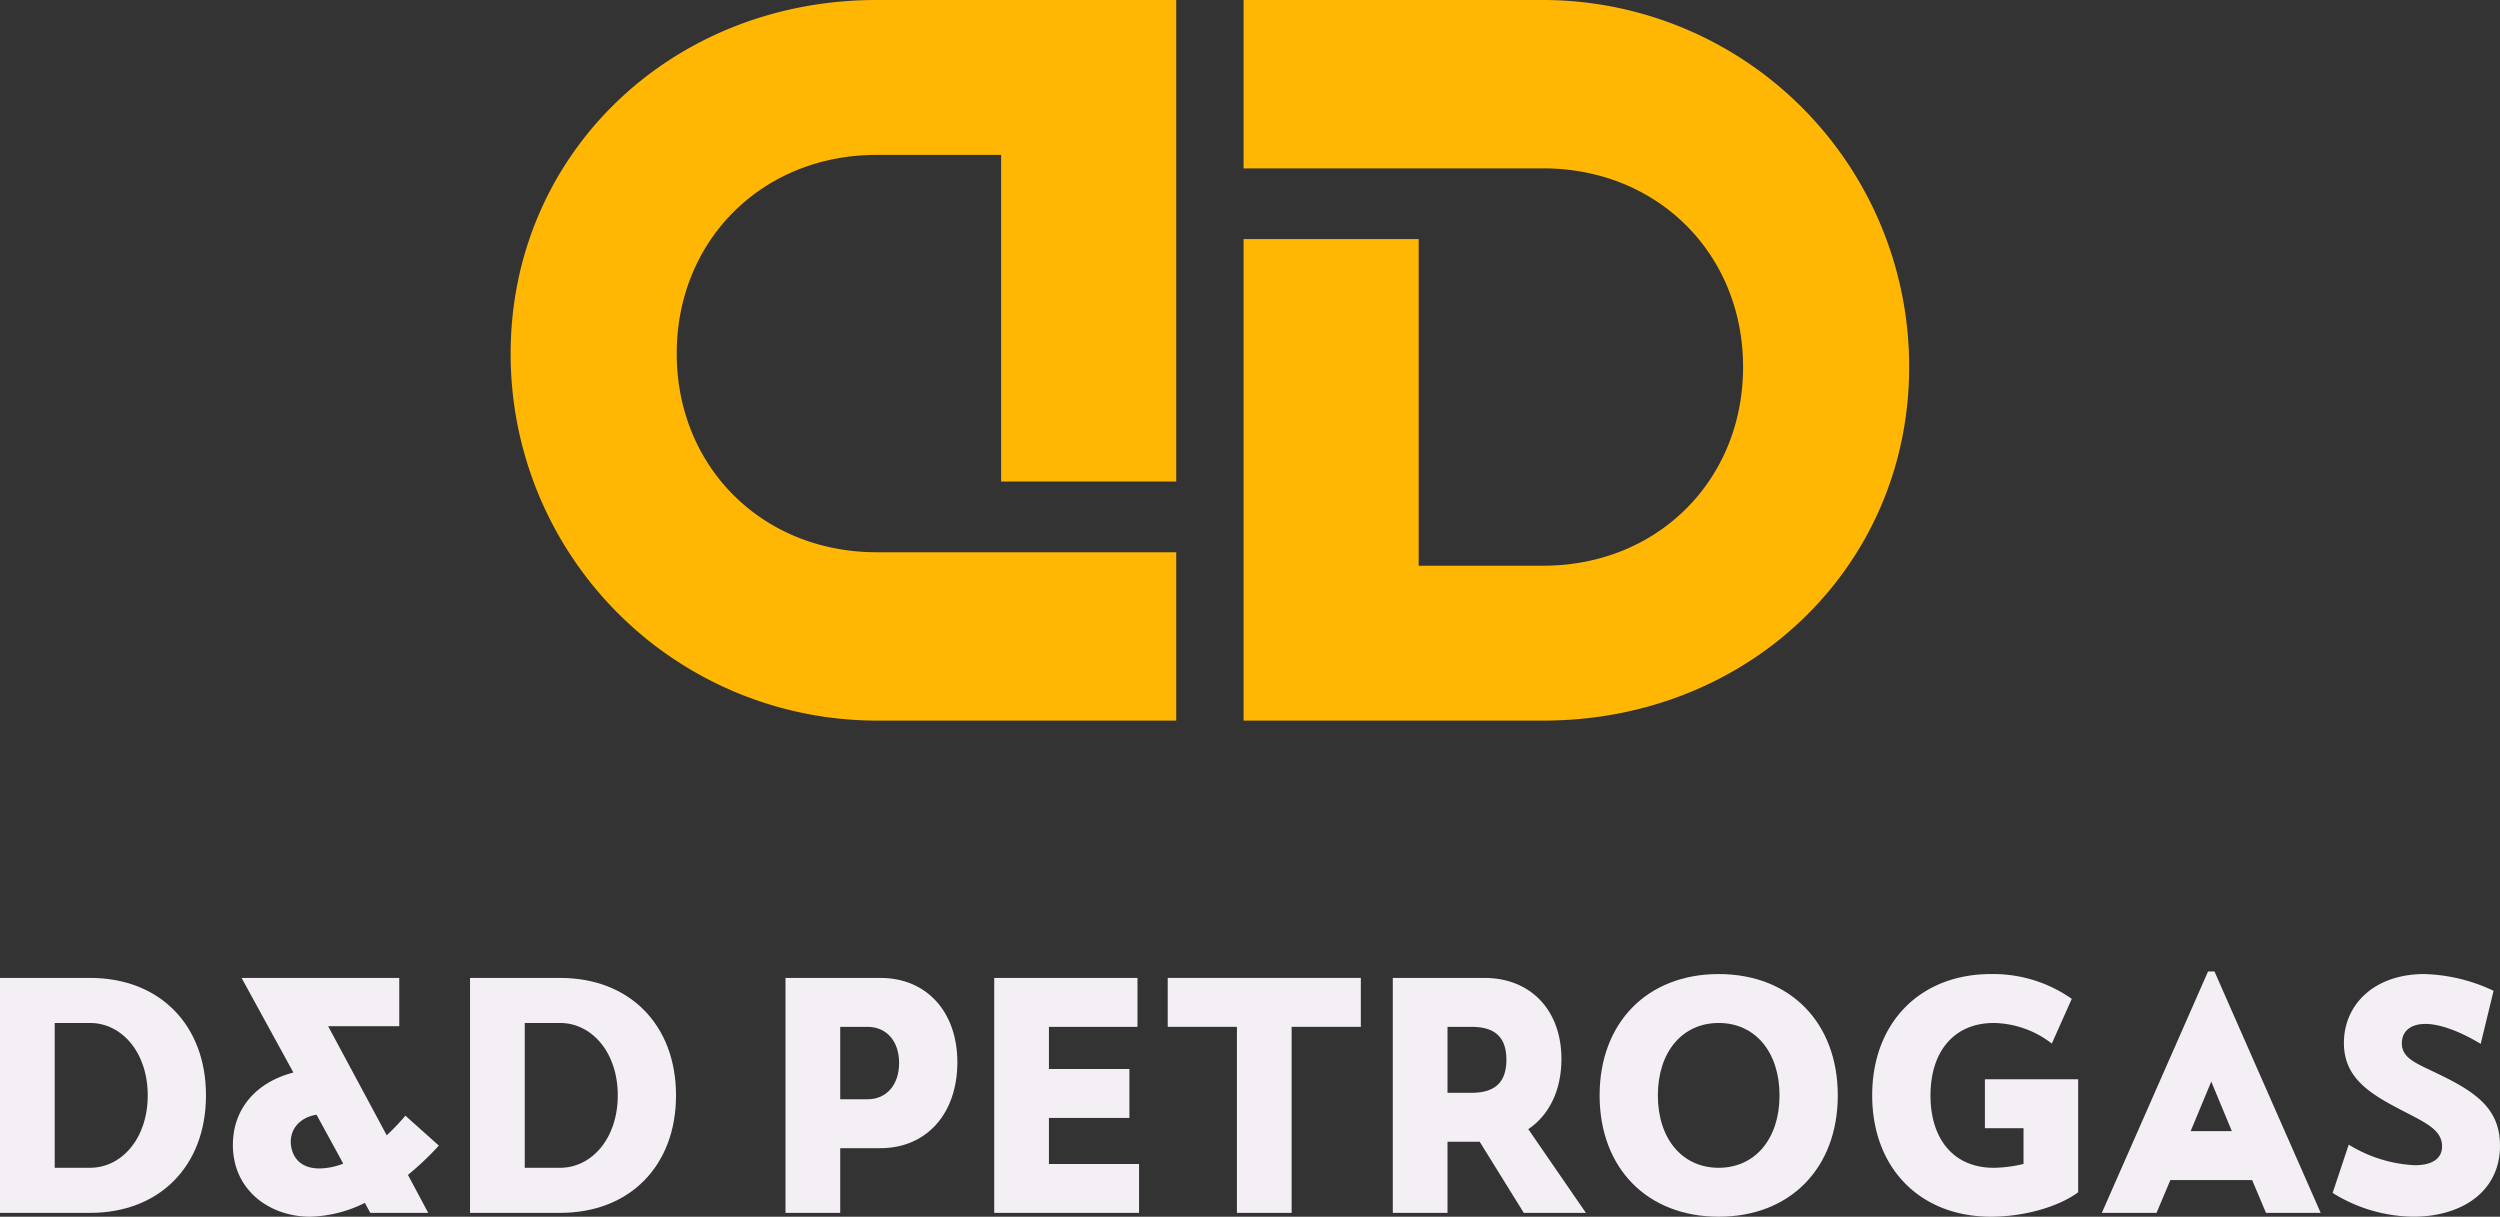
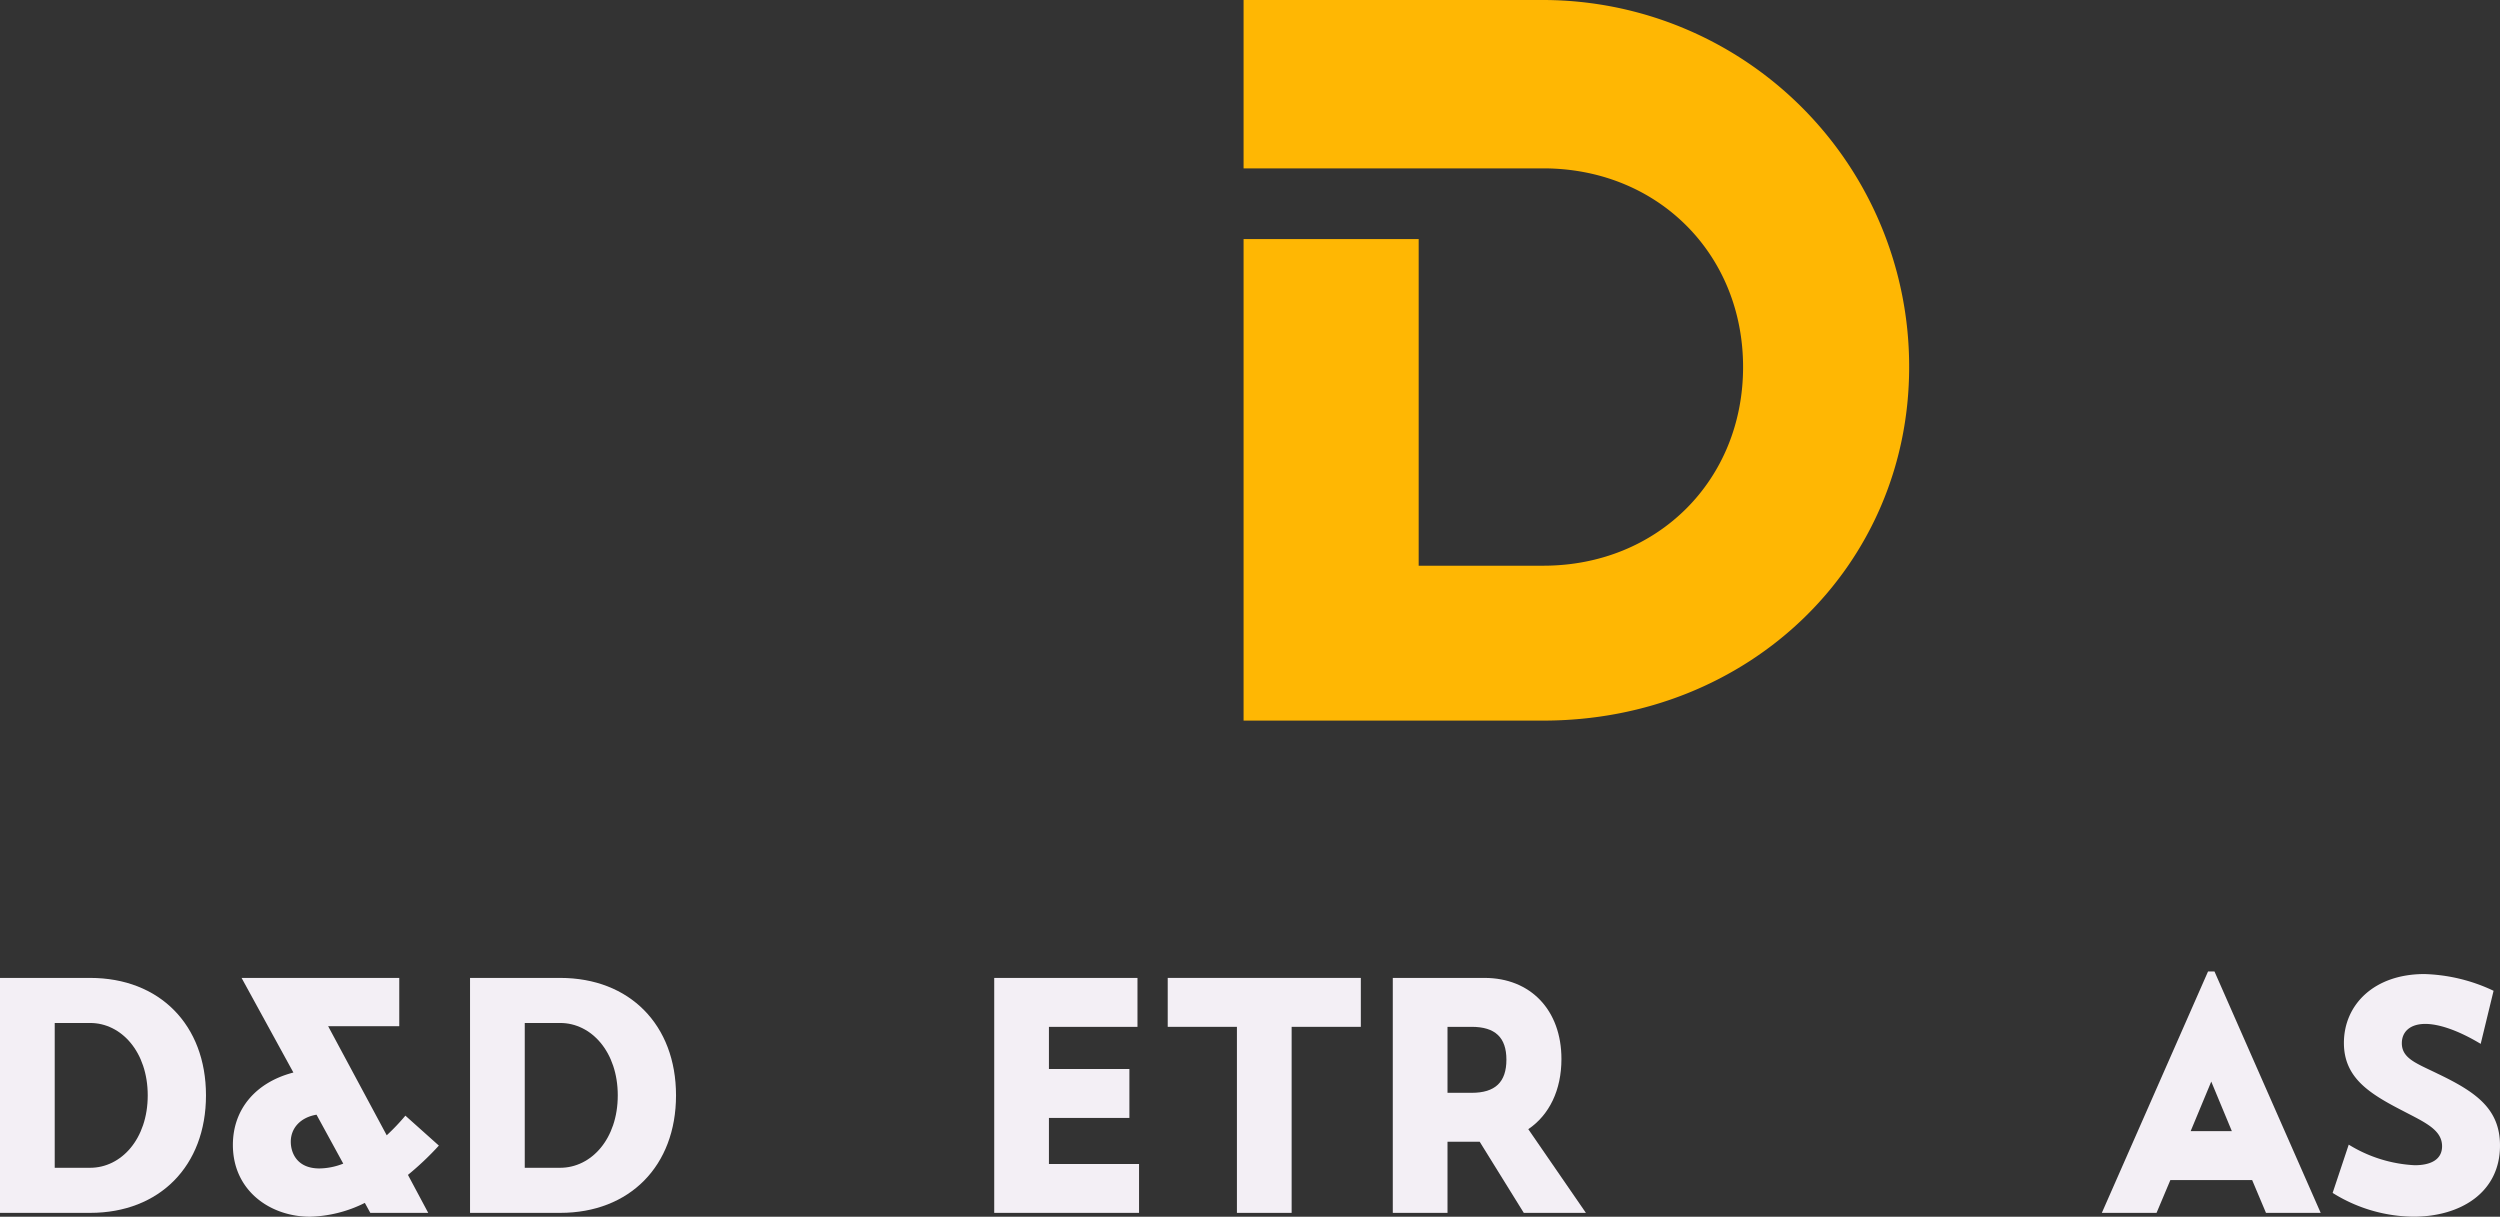
<svg xmlns="http://www.w3.org/2000/svg" viewBox="0 0 371.216 180.667">
  <rect x="0" y="0" width="371.216" height="180.667" fill="#333333" stroke="none" />
  <defs>
    <style>.cls-1{fill:#ffb703;}.cls-2{fill:#f3eff5;}</style>
  </defs>
  <title>Logo_1_white</title>
  <g id="Layer_2" data-name="Layer 2">
    <g id="Final">
-       <path class="cls-1" d="M174.654,0V71.5h-26V23h-18.5c-16.94,0-29.67,12.66-29.67,29.5S113.214,82,130.154,82h44.5v25h-44.5a54.41,54.41,0,0,1-54.33-54.5c0-29.55,23.77-52.5,54.33-52.5Z" />
      <path class="cls-1" d="M184.654,107V35.5h26V84h18.5c16.94,0,29.67-12.66,29.67-29.5S246.094,25,229.154,25h-44.5V0h44.5a54.41,54.41,0,0,1,54.33,54.5c0,29.55-23.77,52.5-54.33,52.5Z" />
      <path class="cls-2" d="M30.586,162.651c0,10.465-6.882,17.443-17.2,17.443H0V145.207H13.381C23.7,145.207,30.586,152.184,30.586,162.651Zm-8.65,0c0-6.453-3.919-10.753-8.555-10.753H8.125V173.4h5.256C18.017,173.4,21.936,169.1,21.936,162.651Z" />
      <path class="cls-2" d="M60.575,174.455l3.011,5.639h-8.6l-.812-1.481a19.279,19.279,0,0,1-8.124,2.054c-5.926,0-11.47-3.87-11.47-10.657,0-5.353,3.441-9.319,8.985-10.753l-7.695-14.05H59.285v7.168H48.723l8.7,16.2a31.984,31.984,0,0,0,2.772-2.915l4.97,4.445A43.593,43.593,0,0,1,60.575,174.455Zm-9.606-1.673L47,165.518c-2.341.382-3.823,1.959-3.823,4.014,0,1.578.861,3.967,4.254,3.967A9.92,9.92,0,0,0,50.969,172.782Z" />
      <path class="cls-2" d="M100.38,162.651c0,10.465-6.881,17.443-17.2,17.443H69.794V145.207H83.176C93.5,145.207,100.38,152.184,100.38,162.651Zm-8.65,0c0-6.453-3.918-10.753-8.554-10.753H77.919V173.4h5.257C87.812,173.4,91.73,169.1,91.73,162.651Z" />
-       <path class="cls-2" d="M142.156,157.728c0,7.646-4.588,12.76-11.422,12.76h-5.973v9.606h-8.125V145.207h14.1C137.568,145.207,142.156,150.225,142.156,157.728Zm-8.65.095c0-3.2-1.863-5.352-4.683-5.352h-4.062v10.753h4.062C131.643,163.224,133.506,161.073,133.506,157.823Z" />
      <path class="cls-2" d="M147.628,145.207H168.9v7.264H155.752v6.261H167.7V166H155.752v6.834h13.382v7.264H147.628Z" />
      <path class="cls-2" d="M183.666,152.471H173.391v-7.264h28.673v7.264H191.79v27.623h-8.124Z" />
      <path class="cls-2" d="M226.262,180.094l-6.548-10.562h-4.779v10.562h-8.124V145.207h13.62c6.834,0,11.422,4.779,11.422,12.043,0,4.636-1.816,8.316-4.922,10.418l8.554,12.426Zm-11.327-17.826h3.585c3.488,0,5.161-1.577,5.161-4.922,0-3.3-1.673-4.875-5.161-4.875h-3.585Z" />
-       <path class="cls-2" d="M237.521,162.651c0-10.8,7.073-18.017,17.682-18.017s17.683,7.216,17.683,18.017-7.073,18.016-17.683,18.016S237.521,173.451,237.521,162.651Zm26.714,0c0-6.453-3.631-10.753-9.032-10.753s-9.032,4.3-9.032,10.753S249.8,173.4,255.2,173.4,264.235,169.1,264.235,162.651Z" />
-       <path class="cls-2" d="M308.581,160.261v16.774c-2.963,2.2-8.124,3.632-12.951,3.632-10.514,0-17.635-7.216-17.635-18.016s7.121-18.017,17.635-18.017a20.34,20.34,0,0,1,12,3.679l-2.964,6.643a14.465,14.465,0,0,0-8.6-3.058c-5.975,0-9.415,4.3-9.415,10.753,0,6.5,3.44,10.753,9.415,10.753a20.224,20.224,0,0,0,4.4-.574v-5.305h-5.735v-7.264Z" />
      <path class="cls-2" d="M334.411,175.219H322.272l-2.054,4.875h-8.124l15.77-35.843h.956l15.771,35.843h-8.124ZM328.342,160.6l-3.059,7.36H331.4Z" />
      <path class="cls-2" d="M346.364,177.131l2.39-7.169a20.591,20.591,0,0,0,9.8,3.059c2.341,0,4.061-.812,4.061-2.82,0-2.437-2.532-3.536-5.734-5.209-5.019-2.581-8.842-4.922-8.842-10.131,0-5.687,4.492-10.227,11.948-10.227a25.6,25.6,0,0,1,10.275,2.484L368.349,155c-3.49-2.1-6.309-2.963-8.221-2.963-2.294,0-3.488,1.195-3.488,2.867,0,2.294,2.246,3.011,5.352,4.54,5.688,2.725,9.224,5.209,9.224,10.658,0,7.025-5.926,10.561-12.856,10.561A23.014,23.014,0,0,1,346.364,177.131Z" />
    </g>
  </g>
</svg>